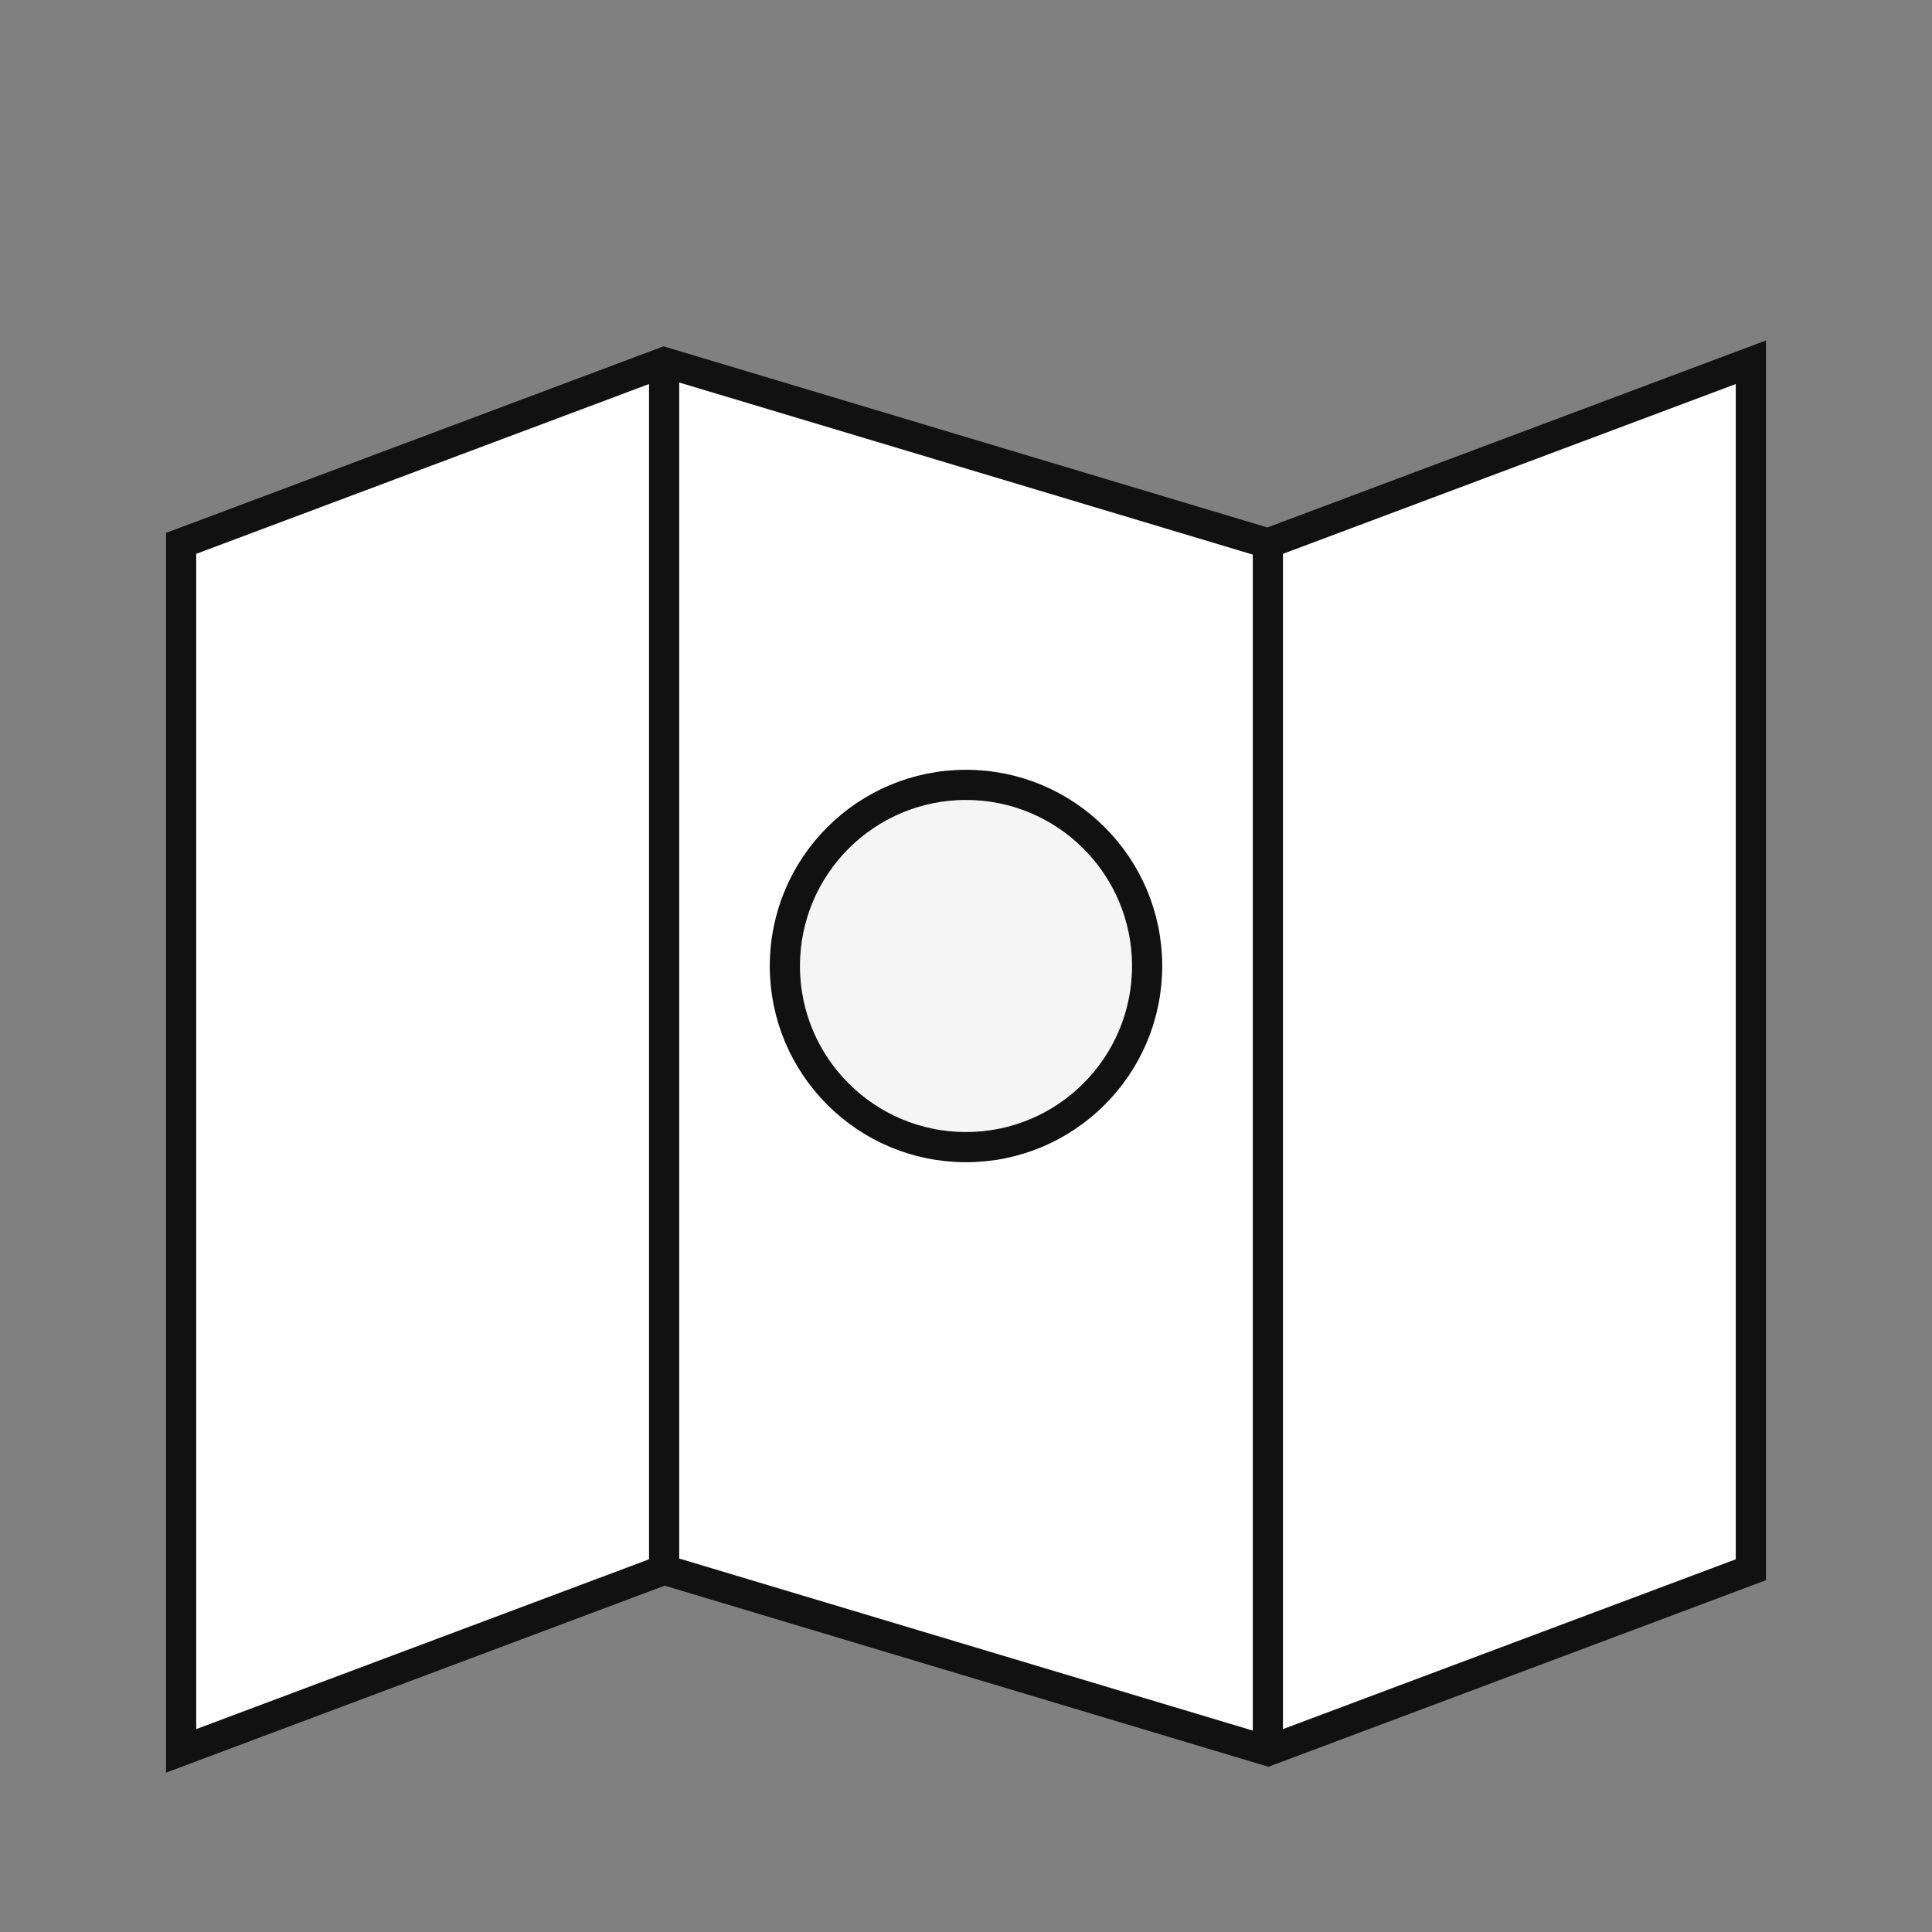
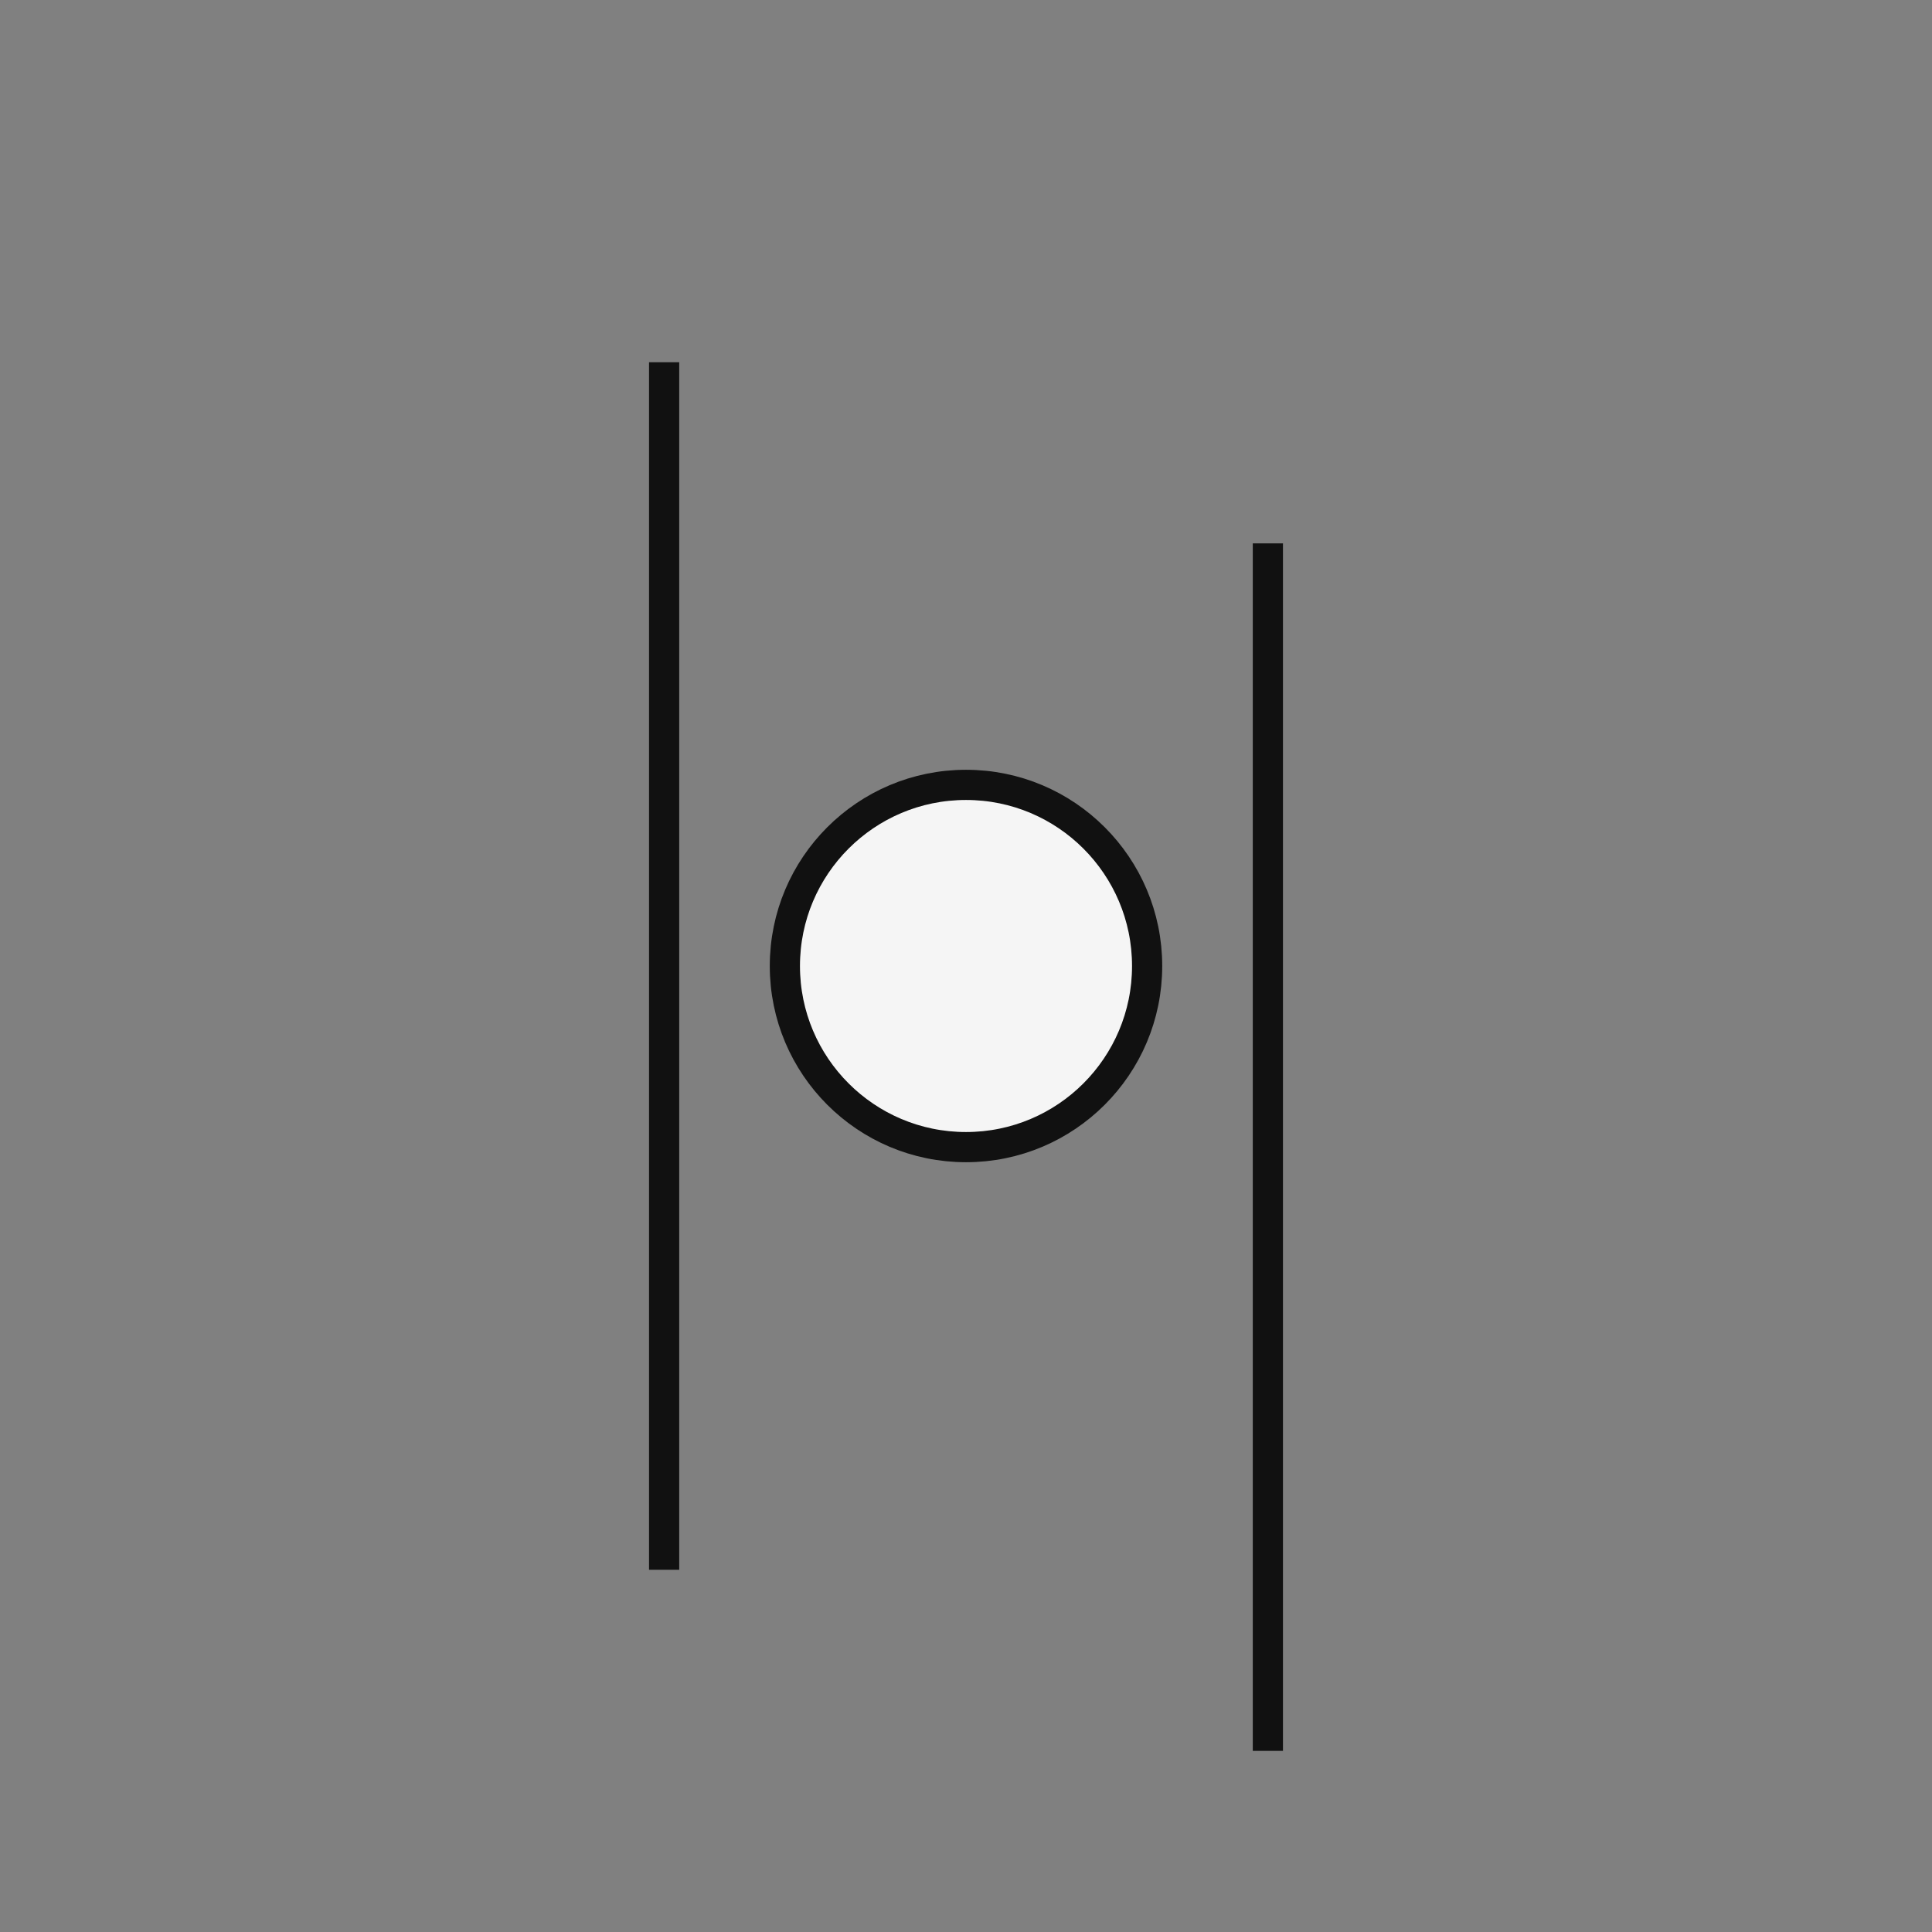
<svg xmlns="http://www.w3.org/2000/svg" viewBox="0 0 64 64">
  <rect x="0" y="0" width="64" height="64" fill="#808080" stroke="none" />
-   <path d="M6 18l16-6 20 6 16-6v40l-16 6-20-6-16 6z" fill="#fff" stroke="#111" />
  <path d="M22 12v40M42 18v40" stroke="#111" />
  <circle cx="32" cy="32" r="6" fill="#f5f5f5" stroke="#111" />
</svg>